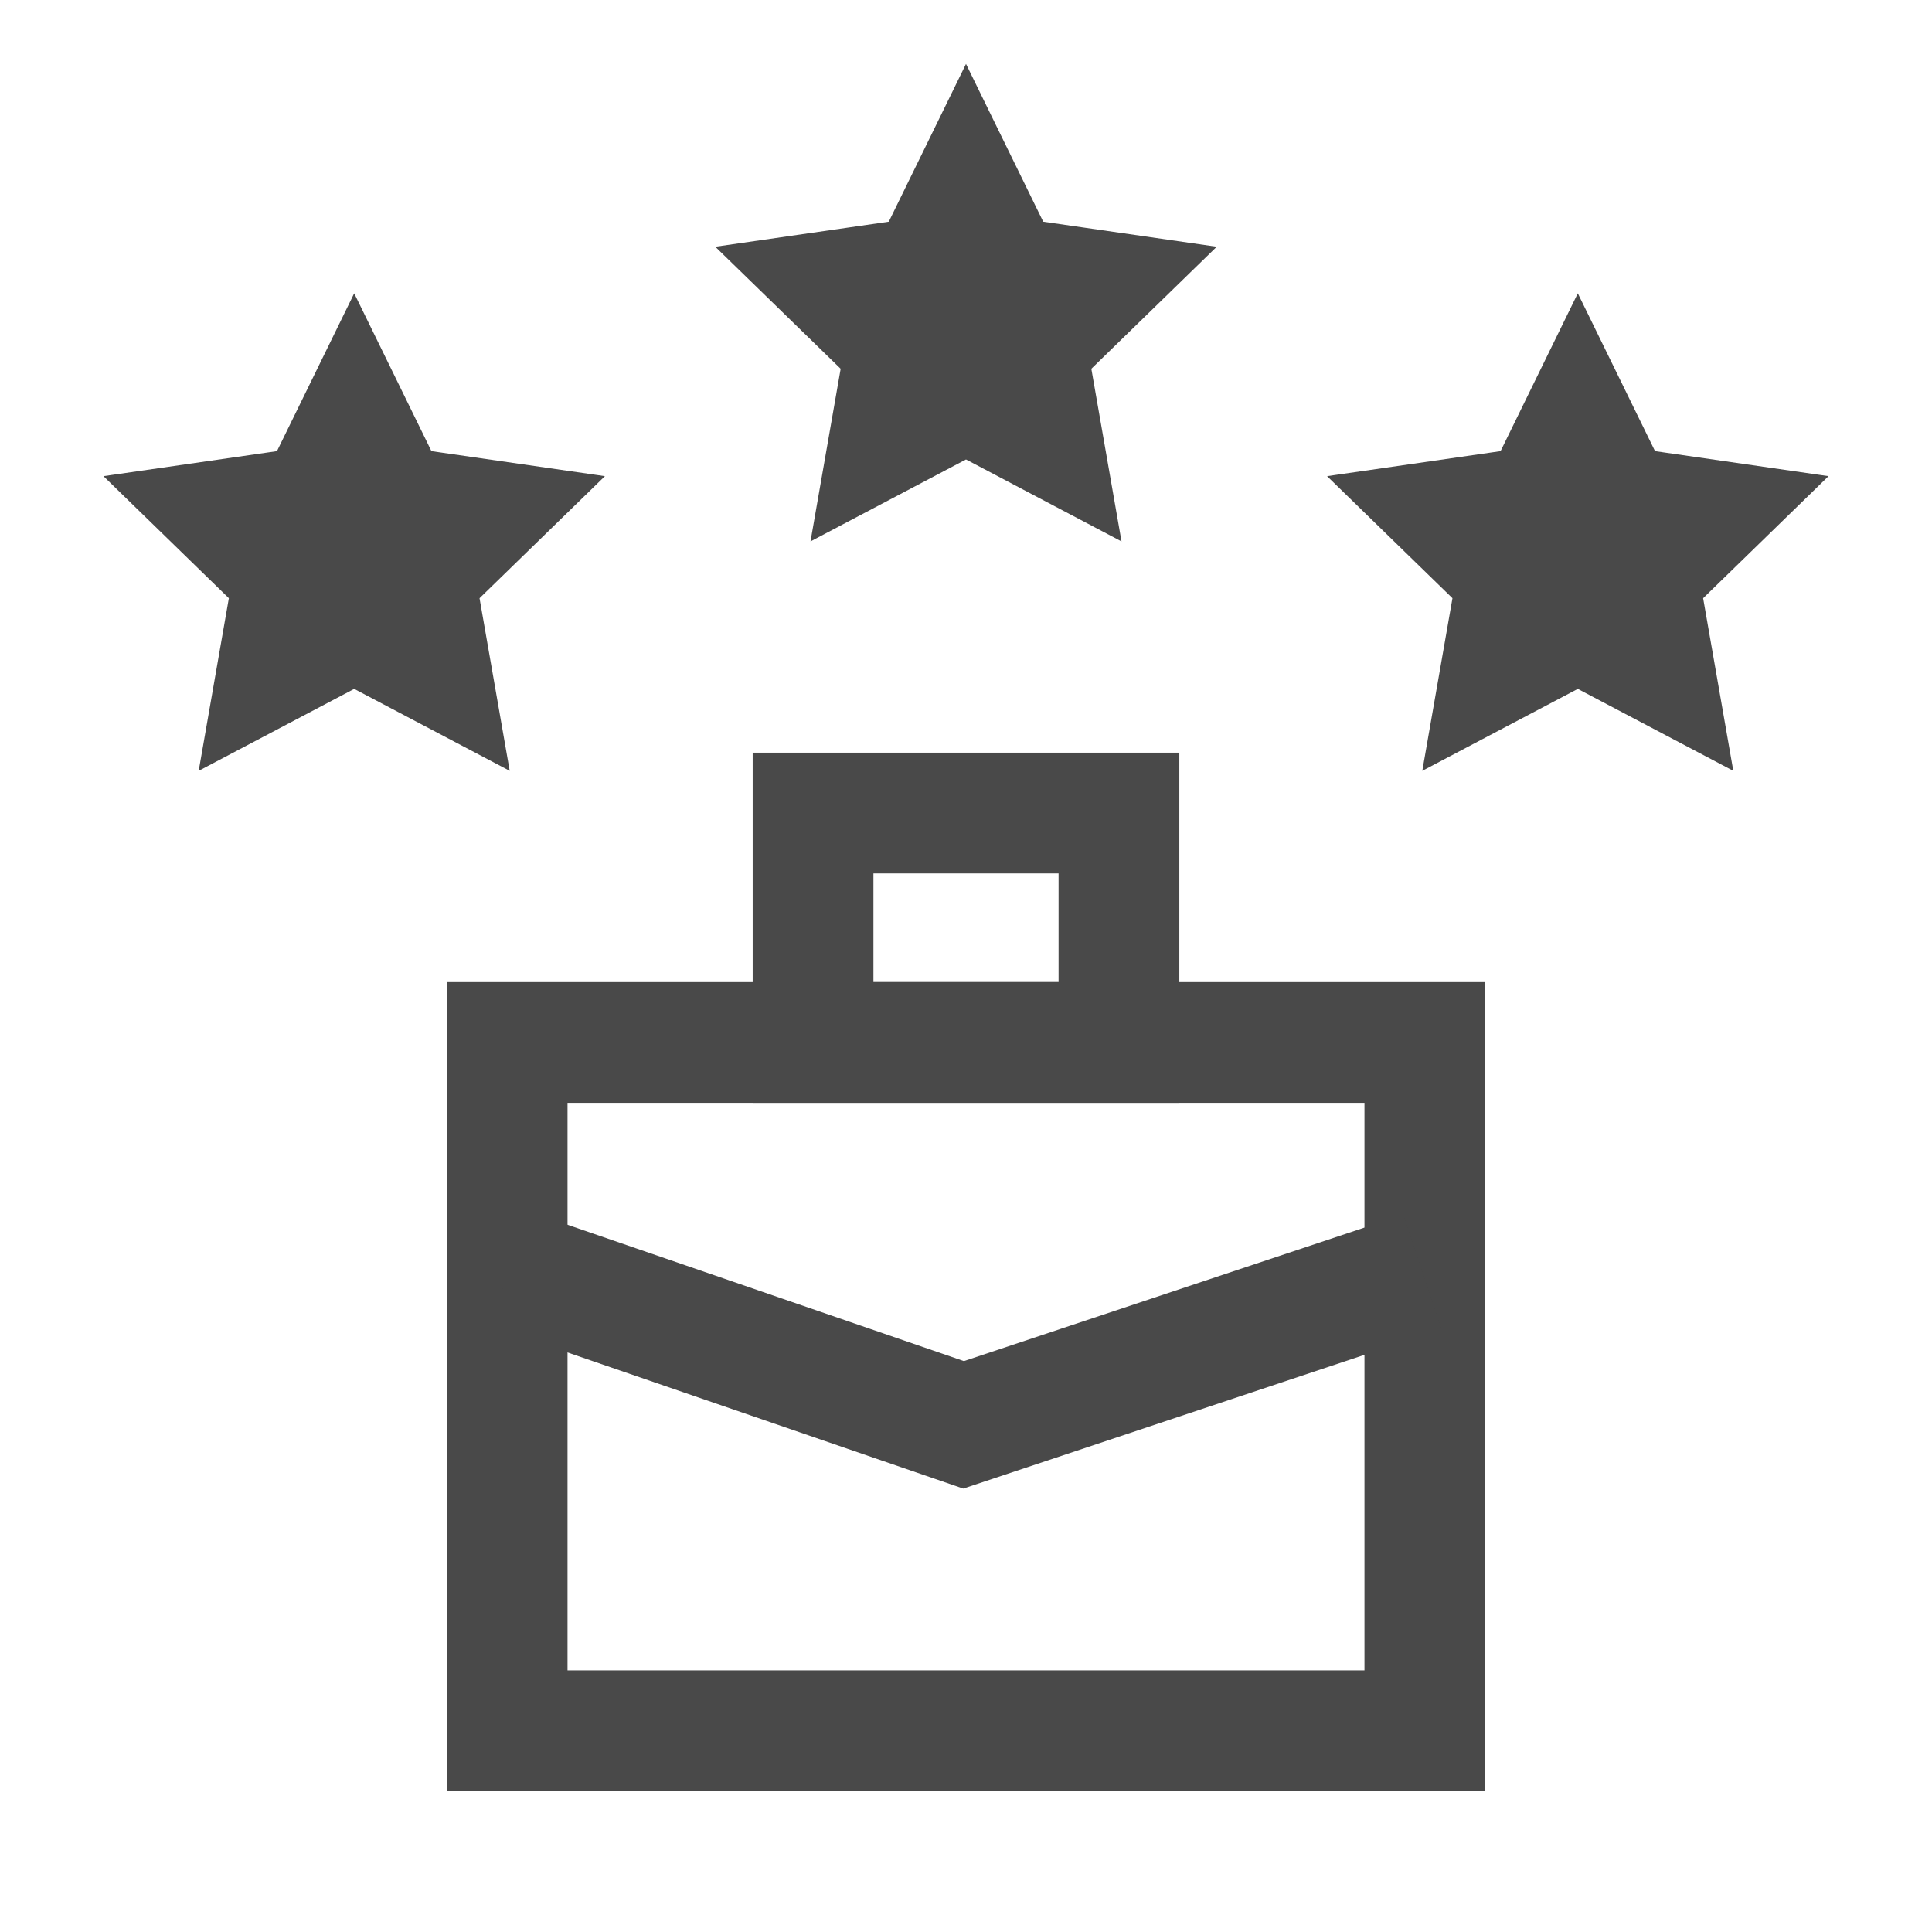
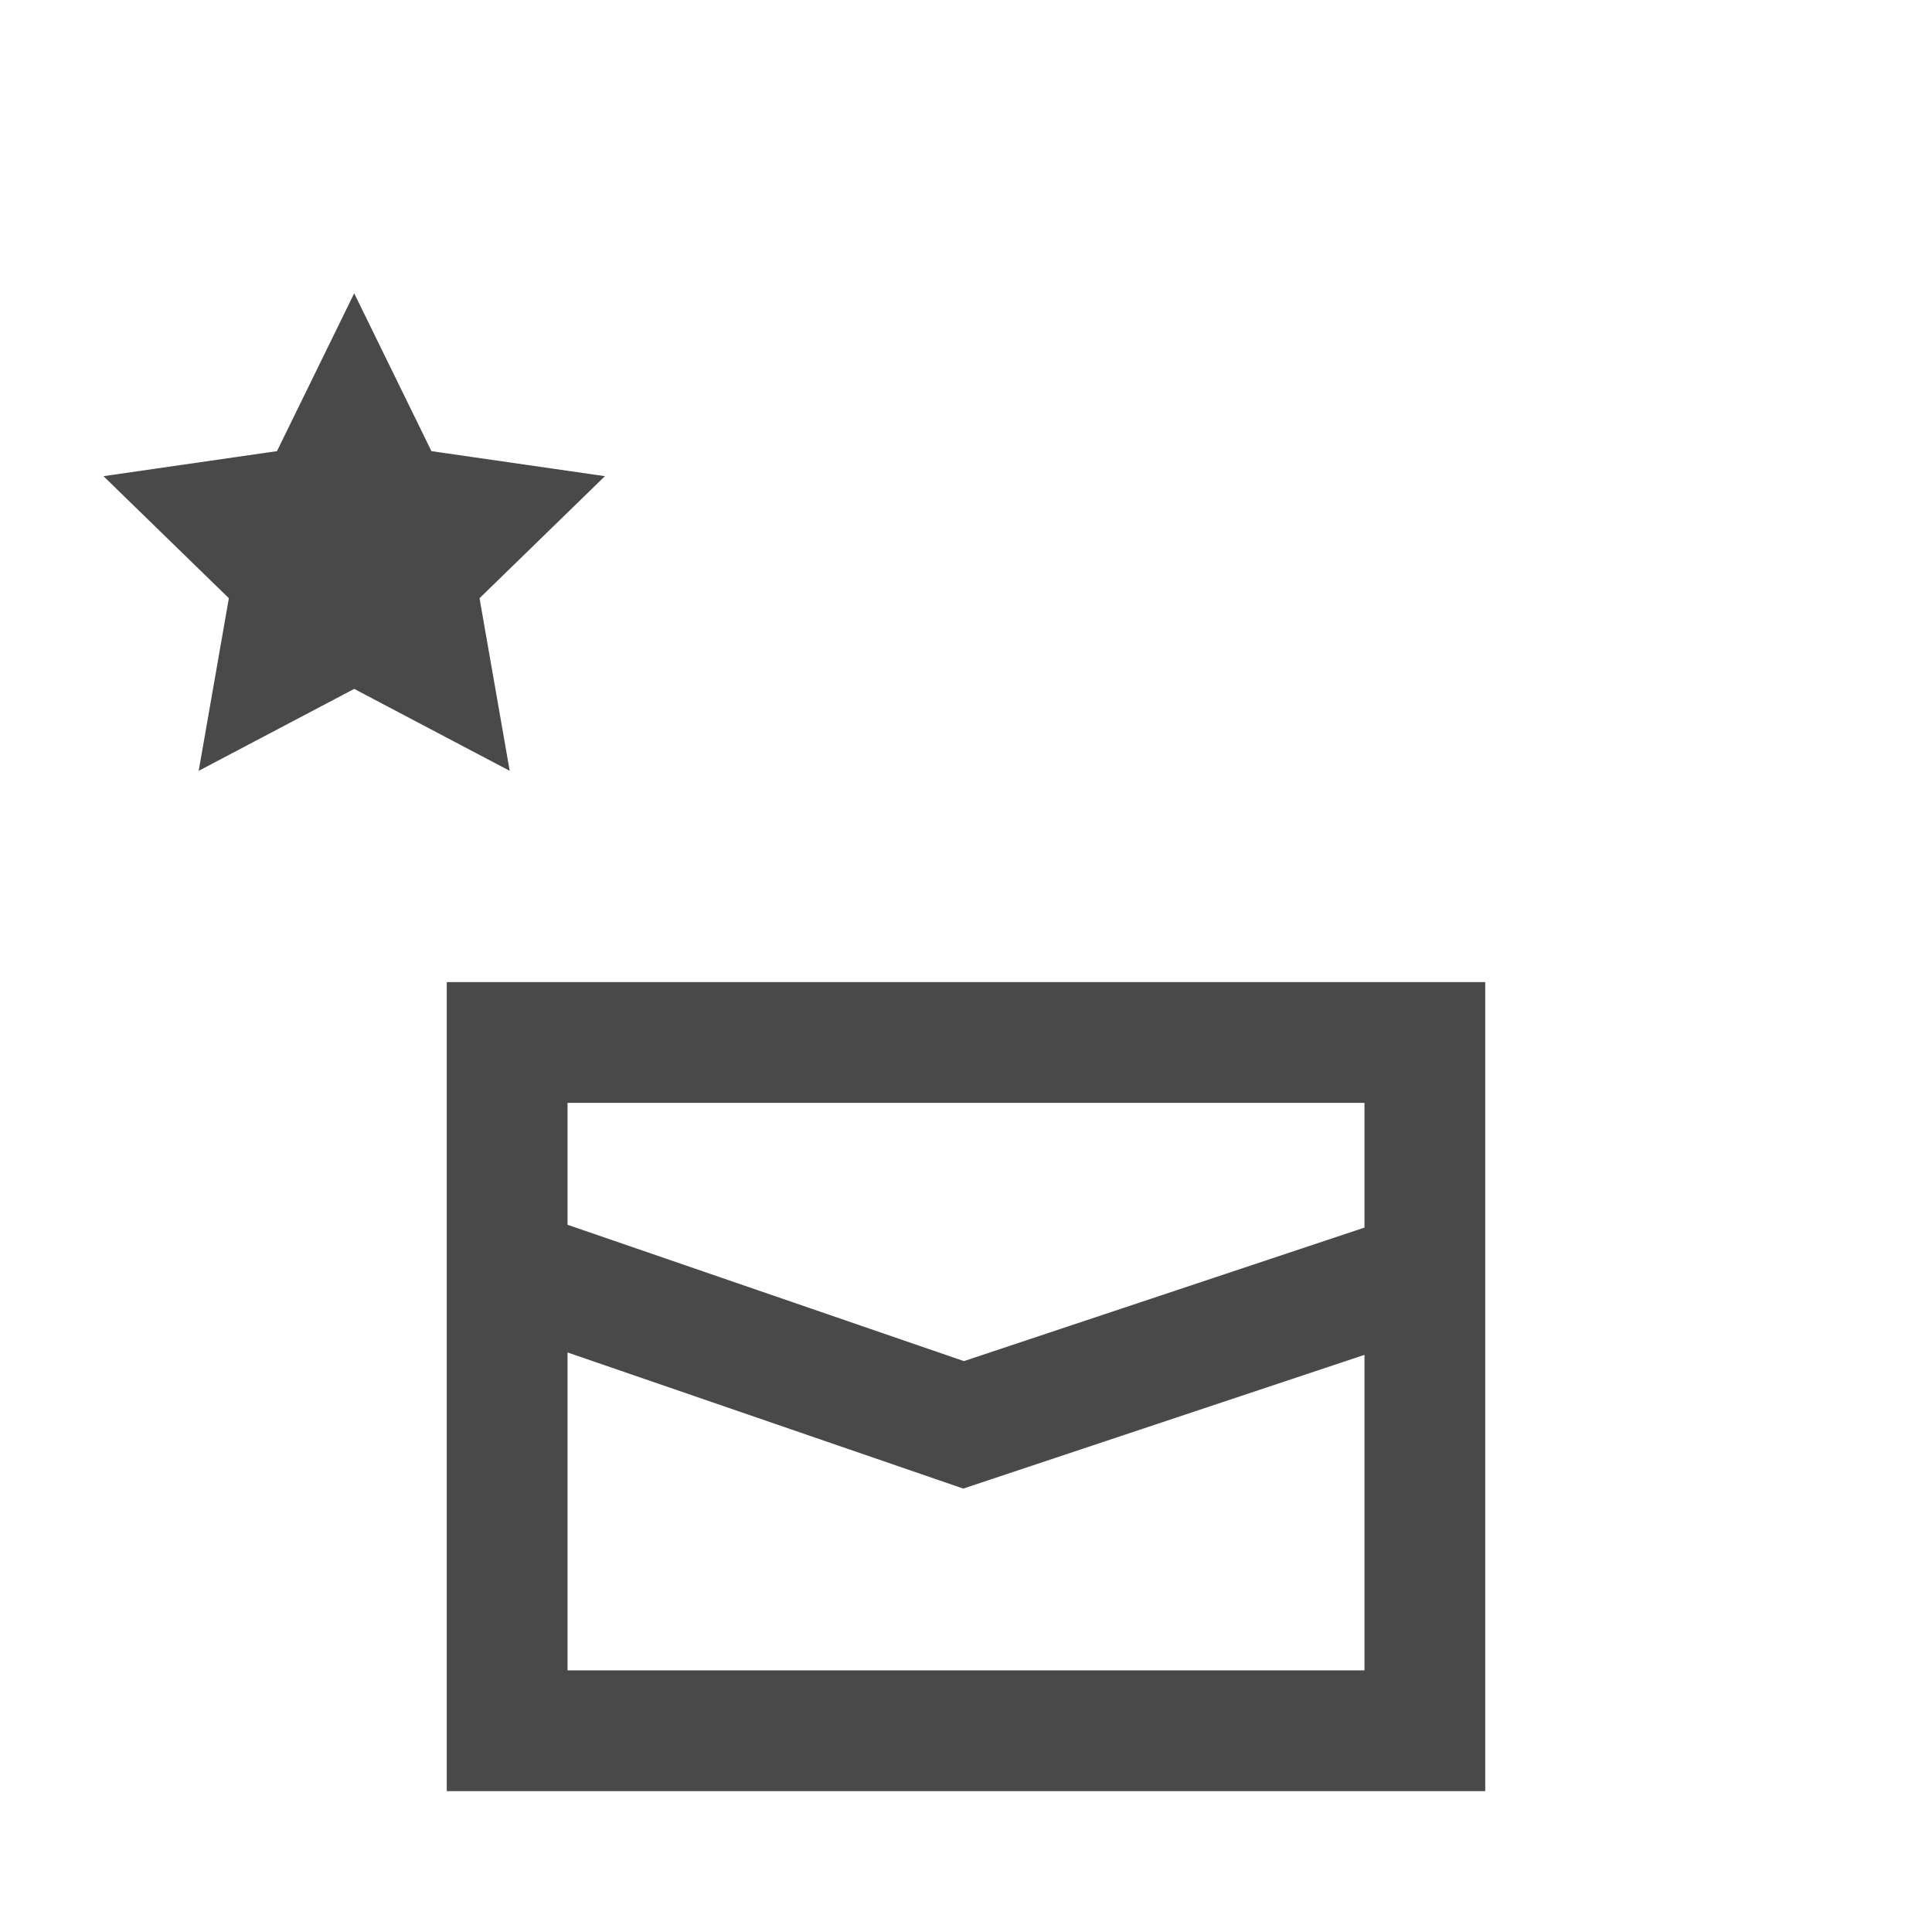
<svg xmlns="http://www.w3.org/2000/svg" id="Layer_1" data-name="Layer 1" viewBox="0 0 24 24" stroke-width="1.5" width="24" height="24" color="#494949">
  <defs>
    <style>.cls-63ce7444ea57ea6c838005ec-1{fill:none;stroke:currentColor;stroke-miterlimit:10;}</style>
  </defs>
  <rect class="cls-63ce7444ea57ea6c838005ec-1" x="6.3" y="12.95" width="11.4" height="8.55" />
-   <rect class="cls-63ce7444ea57ea6c838005ec-1" x="10.1" y="10.1" width="3.8" height="2.85" />
  <polyline class="cls-63ce7444ea57ea6c838005ec-1" points="6.33 15.76 11.97 17.7 17.67 15.8" />
-   <polygon class="cls-63ce7444ea57ea6c838005ec-1" points="12 2.5 12.46 3.44 13.5 3.59 12.75 4.32 12.93 5.35 12 4.86 11.07 5.35 11.25 4.32 10.5 3.59 11.54 3.44 12 2.5" />
-   <polygon class="cls-63ce7444ea57ea6c838005ec-1" points="19.6 5.35 20.06 6.29 21.1 6.44 20.35 7.17 20.53 8.2 19.6 7.71 18.67 8.2 18.85 7.17 18.1 6.44 19.14 6.29 19.6 5.35" />
  <polygon class="cls-63ce7444ea57ea6c838005ec-1" points="4.4 5.35 4.86 6.29 5.9 6.44 5.15 7.17 5.33 8.2 4.4 7.71 3.47 8.2 3.65 7.17 2.9 6.44 3.94 6.29 4.4 5.35" />
</svg>